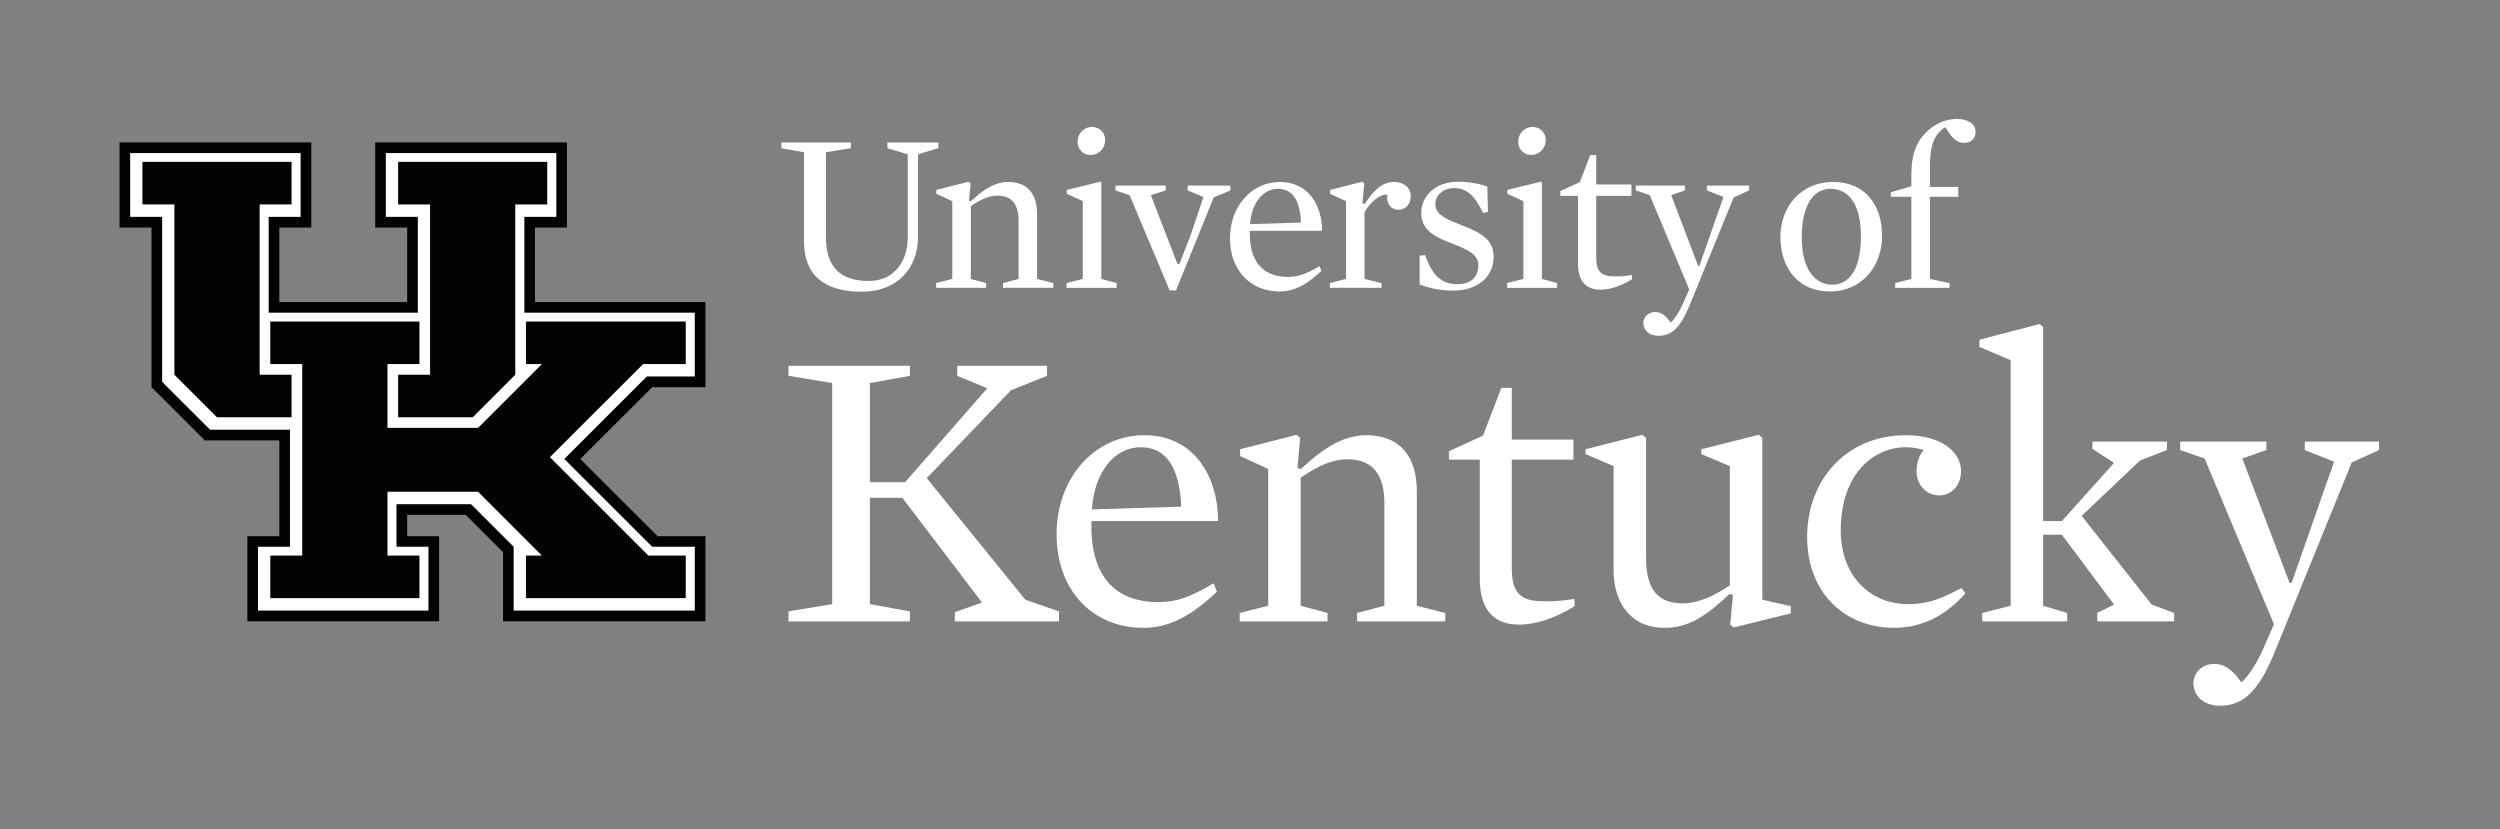
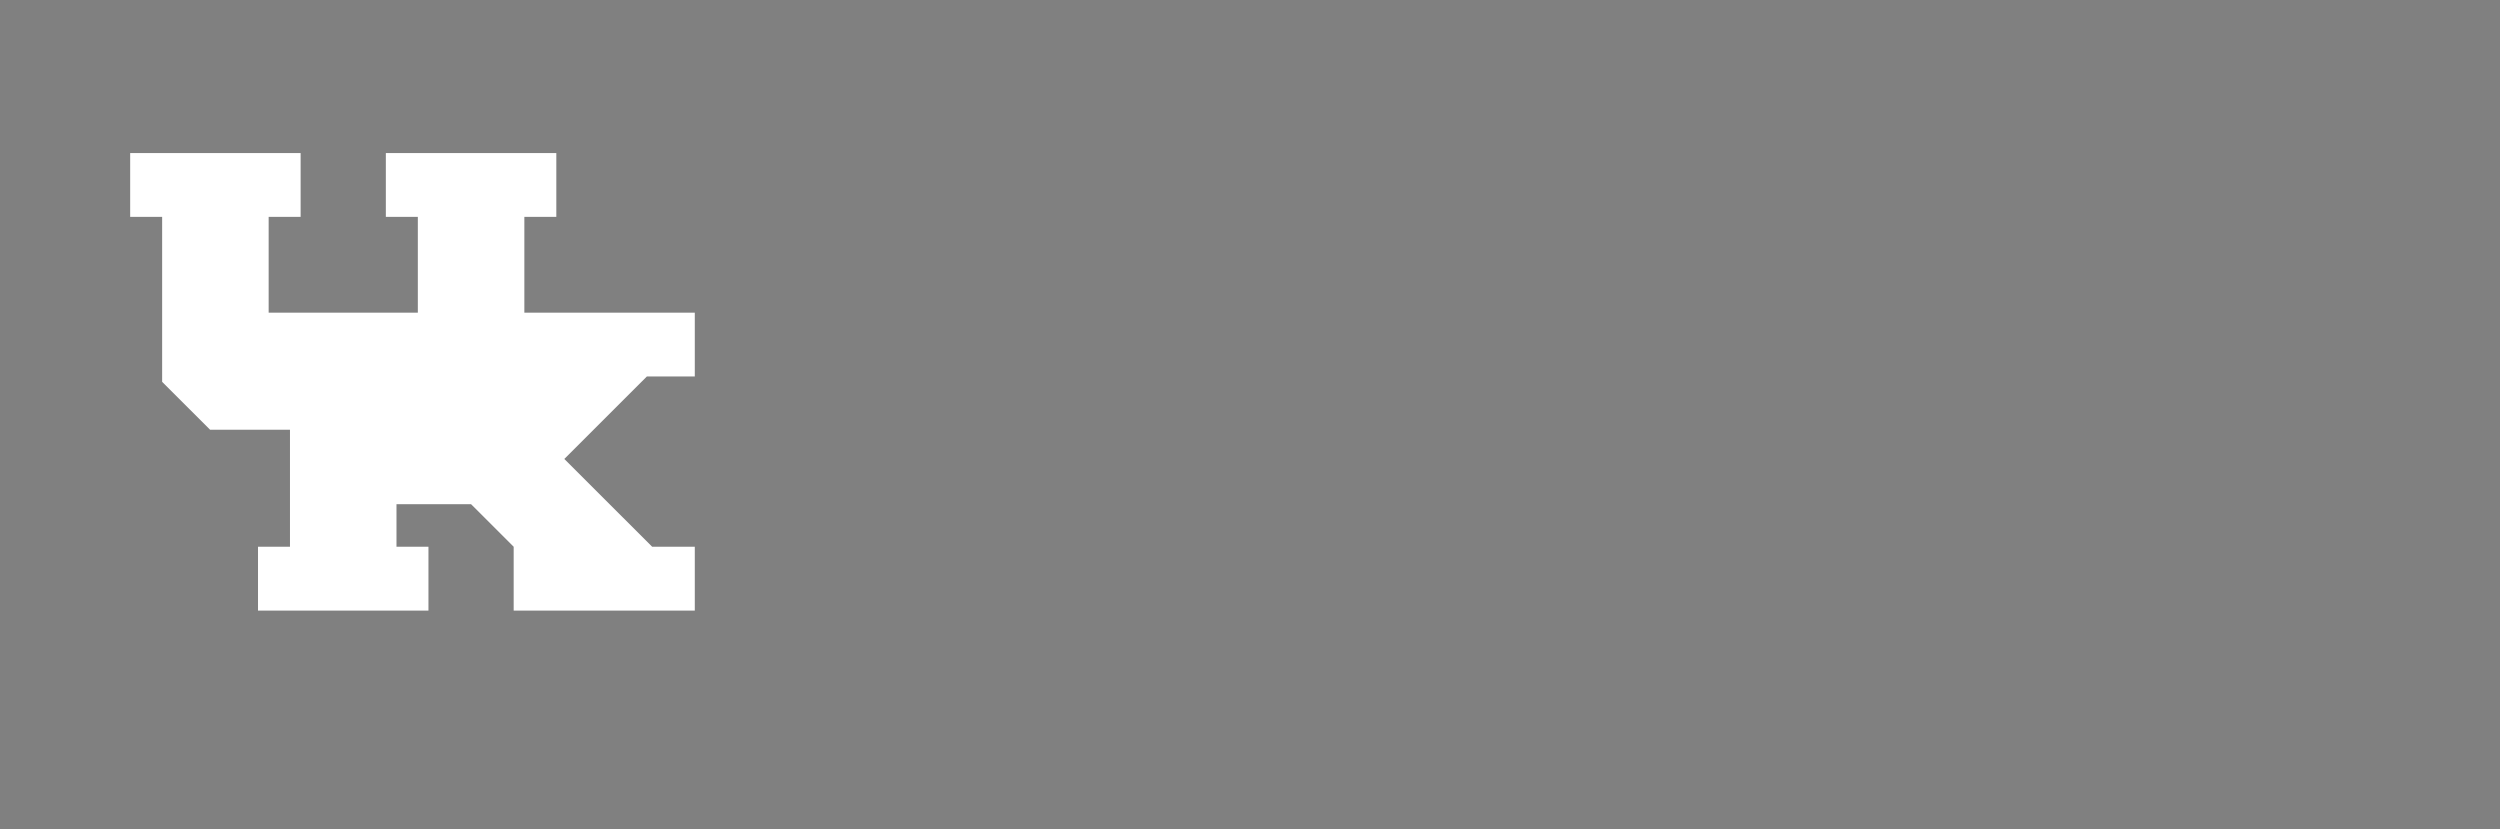
<svg xmlns="http://www.w3.org/2000/svg" width="422" zoomAndPan="magnify" viewBox="0 0 316.5 105" height="140" preserveAspectRatio="xMidYMid meet" version="1.2">
  <rect x="0" y="0" width="316.5" height="105" fill="#808080" stroke="none" />
  <defs>
    <clipPath id="6c13c912bd">
      <path d="M 15.133 18 L 90 18 L 90 79 L 15.133 79 Z M 15.133 18 " />
    </clipPath>
    <clipPath id="705a1d1048">
-       <path d="M 98 15.059 L 301.184 15.059 L 301.184 89.941 L 98 89.941 Z M 98 15.059 " />
-     </clipPath>
+       </clipPath>
  </defs>
  <g id="63cc0f0363">
    <g clip-rule="nonzero" clip-path="url(#6c13c912bd)">
-       <path style=" stroke:none;fill-rule:nonzero;fill:#010203;fill-opacity:1;" d="M 83.242 67.879 L 73.465 58.109 L 82.566 49.02 L 89.312 49.02 L 89.309 38.238 L 67.73 38.242 L 67.73 28.809 L 71.777 28.809 L 71.777 18.031 L 47.5 18.031 L 47.5 28.809 L 51.547 28.809 L 51.547 38.242 L 35.363 38.242 L 35.363 28.809 L 39.41 28.809 L 39.41 18.031 L 15.133 18.031 L 15.133 28.809 L 19.18 28.809 L 19.18 49.016 L 25.922 55.754 L 35.363 55.754 L 35.363 67.879 L 31.316 67.879 L 31.316 78.656 L 55.594 78.656 L 55.594 67.879 L 51.547 67.879 L 51.547 65.184 L 58.965 65.184 L 63.684 69.898 L 63.684 78.656 L 89.309 78.656 L 89.309 67.879 L 83.238 67.879 Z M 83.242 67.879 " />
-     </g>
+       </g>
    <path style=" stroke:none;fill-rule:nonzero;fill:#ffffff;fill-opacity:1;" d="M 87.961 77.305 L 65.031 77.305 L 65.031 69.219 L 59.637 63.832 L 50.195 63.832 L 50.195 69.219 L 54.242 69.219 L 54.242 77.305 L 32.664 77.305 L 32.664 69.219 L 36.711 69.219 L 36.711 54.402 L 26.594 54.402 L 20.527 48.34 L 20.527 27.457 L 16.48 27.457 L 16.48 19.375 L 38.059 19.375 L 38.059 27.457 L 34.012 27.457 L 34.012 39.582 L 52.898 39.582 L 52.898 27.457 L 48.848 27.457 L 48.848 19.375 L 70.43 19.375 L 70.43 27.457 L 66.383 27.457 L 66.383 39.582 L 87.961 39.582 L 87.961 47.664 L 81.891 47.664 L 71.441 58.105 L 82.566 69.219 L 87.961 69.219 Z M 87.961 77.305 " />
    <g clip-rule="nonzero" clip-path="url(#705a1d1048)">
      <path style=" stroke:none;fill-rule:nonzero;fill:#ffffff;fill-opacity:1;" d="M 247.797 15.059 C 246.492 15.059 245.242 15.523 244.184 16.445 C 242.703 17.719 241.977 19.363 241.977 22.195 L 241.977 23.582 L 239.379 24.336 L 239.379 24.914 L 241.977 24.914 L 241.977 35.316 L 239.93 35.836 L 239.93 36.441 L 246.809 36.441 L 246.809 35.836 L 244.328 35.316 L 244.328 24.914 L 247.914 24.914 L 247.914 23.668 L 244.328 23.668 L 244.328 21.039 C 244.328 18.207 244.98 16.906 246.289 16.098 C 247.16 17.602 247.797 18.094 248.695 18.094 C 249.527 18.094 250.105 17.543 250.105 16.676 C 250.105 15.809 249.293 15.059 247.797 15.059 Z M 138.238 16.07 C 137.168 16.07 136.418 16.996 136.418 17.918 C 136.418 18.875 137.113 19.625 138.066 19.625 C 139.164 19.625 139.914 18.699 139.914 17.746 C 139.914 16.824 139.223 16.07 138.238 16.07 Z M 194.012 16.07 C 192.953 16.07 192.199 16.996 192.199 17.918 C 192.199 18.875 192.879 19.625 193.84 19.625 C 194.941 19.625 195.695 18.699 195.695 17.746 C 195.695 16.824 195 16.07 194.012 16.07 Z M 98.922 18.035 L 98.922 18.758 L 101.789 19.277 L 101.789 30.605 C 101.789 34.883 104.418 36.934 109.105 36.934 C 113.707 36.934 116.223 33.812 116.223 30.027 L 116.223 19.535 L 118.797 18.758 L 118.797 18.035 L 112.348 18.035 L 112.348 18.758 L 114.922 19.535 L 114.922 30.027 C 114.922 33.117 113.184 35.57 110 35.57 C 106.645 35.57 104.562 34.074 104.562 30 L 104.562 19.277 L 107.715 18.758 L 107.715 18.035 Z M 201.328 19.625 L 200.008 23.062 L 197.539 24.191 L 197.539 24.797 L 199.773 24.797 L 199.773 33.348 C 199.773 35.574 200.746 36.672 202.605 36.672 C 203.973 36.672 205.352 36.125 206.629 35.344 L 206.598 34.824 C 205.871 34.938 205.148 34.996 204.695 34.996 C 203.68 34.996 203.215 34.91 202.84 34.648 C 202.23 34.246 202.082 33.578 202.082 32.539 L 202.082 24.797 L 206.539 24.797 L 206.539 23.352 L 202.082 23.352 L 202.082 19.625 Z M 139.309 23.004 L 135.055 24.047 L 135.055 24.535 L 137.082 25.461 L 137.082 35.316 L 135.027 35.832 L 135.027 36.441 L 141.363 36.441 L 141.363 35.832 L 139.426 35.316 L 139.426 23.09 Z M 195.086 23.004 L 190.832 24.047 L 190.832 24.535 L 192.863 25.461 L 192.863 35.316 L 190.805 35.832 L 190.805 36.441 L 197.133 36.441 L 197.133 35.832 L 195.203 35.316 L 195.203 23.09 Z M 122.617 23.008 L 118.535 24.047 L 118.535 24.535 L 120.562 25.461 L 120.562 35.316 L 118.508 35.832 L 118.508 36.438 L 124.844 36.438 L 124.844 35.832 L 122.906 35.316 L 122.906 26.098 C 124.09 25.289 125.133 24.77 126.289 24.77 C 128.141 24.77 128.949 25.926 128.949 27.918 L 128.949 35.316 L 126.984 35.832 L 126.984 36.438 L 133.348 36.438 L 133.348 35.832 L 131.293 35.316 L 131.293 27.051 C 131.293 24.422 129.934 23.035 127.648 23.035 C 126.086 23.035 124.668 23.844 122.934 25.461 L 122.672 25.406 L 122.879 23.234 Z M 172.453 23.008 L 168.391 24.047 L 168.391 24.535 L 170.406 25.461 L 170.406 35.316 L 168.359 35.832 L 168.359 36.438 L 174.895 36.438 L 174.895 35.832 L 172.746 35.316 L 172.746 26.875 C 173.441 25.66 174.691 24.508 175.648 24.652 C 175.445 25.605 175.996 26.559 177.055 26.559 C 177.871 26.559 178.594 25.926 178.594 24.855 C 178.594 23.789 177.754 23.035 176.52 23.035 C 175.156 23.035 174.023 23.844 172.773 25.836 L 172.484 25.75 L 172.715 23.234 Z M 184.547 23.008 C 181.773 23.008 179.93 24.797 179.93 26.965 C 179.93 29.043 181.453 29.941 183.922 30.863 C 186.348 31.789 187.16 32.453 187.16 33.582 C 187.16 35.141 186.145 35.977 184.504 35.977 C 182.559 35.977 181.367 34.969 180.426 32.309 L 179.727 32.367 L 179.727 36.008 C 181.164 36.559 182.441 36.789 184.012 36.789 C 186.93 36.789 189.09 35.141 189.09 32.539 C 189.09 30.516 187.887 29.562 184.723 28.379 C 182.5 27.543 181.715 26.934 181.715 25.809 C 181.715 24.711 182.73 23.812 184.039 23.812 C 185.652 23.812 186.637 24.652 187.77 26.965 L 188.379 26.82 L 188.293 23.613 C 187.449 23.297 186.059 23.008 184.547 23.008 Z M 162.047 23.035 C 158.461 23.035 155.715 26.098 155.715 30.172 C 155.715 34.188 158.285 36.902 161.988 36.902 C 163.859 36.902 165.484 36.008 167.285 34.305 L 167.055 33.695 C 165.43 34.648 164.41 35.055 163.062 35.055 C 159.652 35.055 158.113 32.828 158.227 29.219 L 167.375 29.219 C 167.375 26.012 165.633 23.035 162.047 23.035 Z M 232.062 23.035 C 227.926 23.035 225.398 26.273 225.398 29.969 C 225.398 33.93 227.66 36.902 231.656 36.902 C 235.82 36.902 238.273 33.582 238.273 29.883 C 238.273 25.926 236.109 23.035 232.062 23.035 Z M 141.219 23.496 L 141.219 24.105 L 143.012 24.711 L 148.074 36.762 L 148.883 36.762 L 153.656 24.996 L 155.77 24.105 L 155.77 23.496 L 150.359 23.496 L 150.359 24.105 L 152.355 24.941 L 150.766 29.68 L 149.32 33.406 L 149.059 33.406 L 145.699 24.711 L 147.582 24.105 L 147.582 23.496 Z M 207.094 23.496 L 207.094 24.102 L 208.863 24.707 L 213.855 36.645 L 213.016 38.551 C 212.594 39.504 212.07 40.312 211.52 40.832 C 210.91 40.023 210.418 39.504 209.516 39.504 C 208.719 39.504 208.051 40.113 208.051 40.891 C 208.051 41.672 208.629 42.508 209.98 42.508 C 211.605 42.508 212.723 41.523 213.887 38.695 L 219.477 25 L 221.434 24.102 L 221.434 23.496 L 216.09 23.496 L 216.09 24.102 L 218.195 24.941 L 215.137 33.668 L 214.988 33.668 L 211.578 24.707 L 213.305 24.102 L 213.305 23.496 Z M 161.785 23.902 C 163.645 23.902 164.586 25.375 164.703 28.18 L 158.262 28.379 C 158.434 25.75 159.855 23.902 161.785 23.902 Z M 231.742 23.902 C 233.906 23.902 235.59 25.664 235.59 29.883 C 235.59 34.215 234.078 36.039 231.945 36.039 C 229.914 36.039 228.098 34.273 228.098 30.055 C 228.098 25.723 229.738 23.902 231.742 23.902 Z M 258.207 41.023 L 250.598 43.008 L 250.598 43.918 L 254.547 45.598 L 254.547 76.688 L 250.949 77.602 L 250.949 78.668 L 261.707 78.668 L 261.707 77.602 L 258.656 76.688 L 258.656 67.695 L 261.035 67.695 L 267.641 76.535 L 265.508 77.602 L 265.508 78.668 L 275.25 78.668 L 275.25 77.602 L 272.402 76.535 L 263.535 65.309 L 270.938 58.297 L 274.336 56.977 L 274.336 55.91 L 264.898 55.91 L 264.898 56.824 L 267.641 58.602 L 261.035 65.969 L 258.656 65.969 L 258.656 41.379 Z M 99.824 46.309 L 99.824 47.578 L 105.355 48.492 L 105.355 76.484 L 99.824 77.402 L 99.824 78.668 L 115.195 78.668 L 115.195 77.402 L 110.125 76.484 L 110.125 63.023 L 114.234 63.023 L 124.328 76.281 L 120.883 77.5 L 120.883 78.668 L 134.07 78.668 L 134.07 77.402 L 129.809 75.926 L 117.328 60.531 L 127.984 49.41 L 132.551 47.578 L 132.551 46.309 L 121.184 46.309 L 121.184 47.578 L 124.988 49.152 L 114.59 61.043 L 110.125 61.043 L 110.125 48.492 L 115.195 47.578 L 115.195 46.309 Z M 190.07 49.102 L 187.746 55.148 L 183.434 57.129 L 183.434 58.195 L 187.34 58.195 L 187.34 73.234 C 187.34 77.148 189.066 79.074 192.305 79.074 C 194.699 79.074 197.125 78.109 199.359 76.738 L 199.316 75.824 C 198.039 76.027 196.777 76.129 195.965 76.129 C 194.176 76.129 193.379 75.977 192.711 75.52 C 191.652 74.809 191.391 73.641 191.391 71.812 L 191.391 58.195 L 199.199 58.195 L 199.199 55.656 L 191.391 55.656 L 191.391 49.102 Z M 164.156 55.047 L 157 56.875 L 157 57.738 L 160.555 59.367 L 160.555 76.688 L 156.949 77.602 L 156.949 78.668 L 168.062 78.668 L 168.062 77.602 L 164.664 76.688 L 164.664 60.48 C 166.742 59.059 168.57 58.145 170.602 58.145 C 173.84 58.145 175.262 60.176 175.262 63.684 L 175.262 76.688 L 171.809 77.602 L 171.809 78.668 L 182.969 78.668 L 182.969 77.602 L 179.371 76.688 L 179.371 62.156 C 179.371 57.535 176.988 55.098 172.984 55.098 C 170.238 55.098 167.758 56.52 164.707 59.367 L 164.258 59.262 L 164.605 55.449 Z M 207.926 55.047 L 200.727 56.875 L 200.727 57.484 L 204.281 59.008 L 204.281 72.168 C 204.281 76.281 206.414 79.484 210.727 79.484 C 213.762 79.484 215.895 78.059 218.945 75.215 L 219.395 75.316 L 219.043 79.078 L 219.496 79.434 L 226.711 77.652 L 226.711 76.738 L 223.109 75.926 L 223.109 55.449 L 222.645 55.047 L 215.387 56.875 L 215.387 57.484 L 219 59.008 L 219 74.098 C 216.969 75.469 215.039 76.383 213.008 76.383 C 209.855 76.383 208.391 74.555 208.391 70.645 L 208.391 55.449 Z M 144.875 55.098 C 138.586 55.098 133.766 60.484 133.766 67.648 C 133.766 74.707 138.281 79.484 144.773 79.484 C 148.07 79.484 150.91 77.906 154.059 74.91 L 153.652 73.844 C 150.809 75.52 149.035 76.23 146.652 76.23 C 140.664 76.23 137.973 72.32 138.176 65.969 L 154.211 65.969 C 154.211 60.332 151.168 55.098 144.875 55.098 Z M 241.27 55.098 C 233.91 55.098 228.785 60.586 228.785 68 C 228.785 74.809 233.301 79.484 239.848 79.484 C 243.188 79.484 246.293 78.008 248.82 75.113 L 248.312 74.453 C 245.785 75.773 244.16 76.484 241.574 76.484 C 236.855 76.484 233.039 73.031 233.039 67.137 C 233.039 59.871 237.305 56.621 241.27 56.621 C 242.23 56.621 242.84 56.773 243.551 56.977 C 242.984 57.59 242.637 58.551 242.637 59.668 C 242.637 61.191 243.695 62.715 245.523 62.715 C 247.09 62.715 248.266 61.398 248.266 59.668 C 248.266 57.129 245.684 55.098 241.27 55.098 Z M 276.012 55.91 L 276.012 56.977 L 279.102 58.043 L 287.883 79.027 L 286.418 82.379 C 285.648 84.055 284.734 85.477 283.777 86.391 C 282.719 84.969 281.844 84.055 280.277 84.055 C 278.855 84.055 277.691 85.121 277.691 86.492 C 277.691 87.863 278.695 89.34 281.09 89.34 C 283.922 89.34 285.91 87.609 287.941 82.633 L 297.727 58.551 L 301.184 56.977 L 301.184 55.91 L 291.789 55.91 L 291.789 56.977 L 295.492 58.453 L 290.121 73.793 L 289.859 73.793 L 283.879 58.043 L 286.926 56.977 L 286.926 55.91 Z M 144.418 56.621 C 147.664 56.621 149.34 59.211 149.543 64.141 L 138.227 64.496 C 138.531 59.871 141.02 56.621 144.418 56.621 Z M 144.418 56.621 " />
    </g>
-     <path style=" stroke:none;fill-rule:nonzero;fill:#010203;fill-opacity:1;" d="M 18.031 20.492 L 18.031 25.879 L 22.078 25.879 L 22.078 47.438 L 27.473 52.828 L 36.914 52.828 L 36.914 47.438 L 32.871 47.438 L 32.871 25.879 L 36.914 25.879 L 36.914 20.492 Z M 50.402 20.492 L 50.402 25.883 L 54.445 25.883 L 54.445 47.438 L 50.402 47.438 L 50.402 52.828 L 59.844 52.828 L 65.234 47.438 L 65.234 25.883 L 69.281 25.883 L 69.281 20.492 Z M 34.219 40.703 L 34.219 46.09 L 38.262 46.09 L 38.262 70.34 L 34.219 70.34 L 34.219 75.727 L 53.102 75.727 L 53.102 70.34 L 49.055 70.34 L 49.055 62.254 L 60.52 62.254 L 68.605 70.34 L 66.586 70.34 L 66.586 75.727 L 86.816 75.727 L 86.816 70.34 L 82.094 70.34 L 69.621 57.875 L 81.418 46.09 L 86.816 46.09 L 86.816 40.703 L 66.586 40.703 L 66.586 46.09 L 68.605 46.09 L 60.52 54.172 L 49.055 54.172 L 49.055 46.09 L 53.102 46.09 L 53.102 40.703 Z M 34.219 40.703 " />
  </g>
</svg>